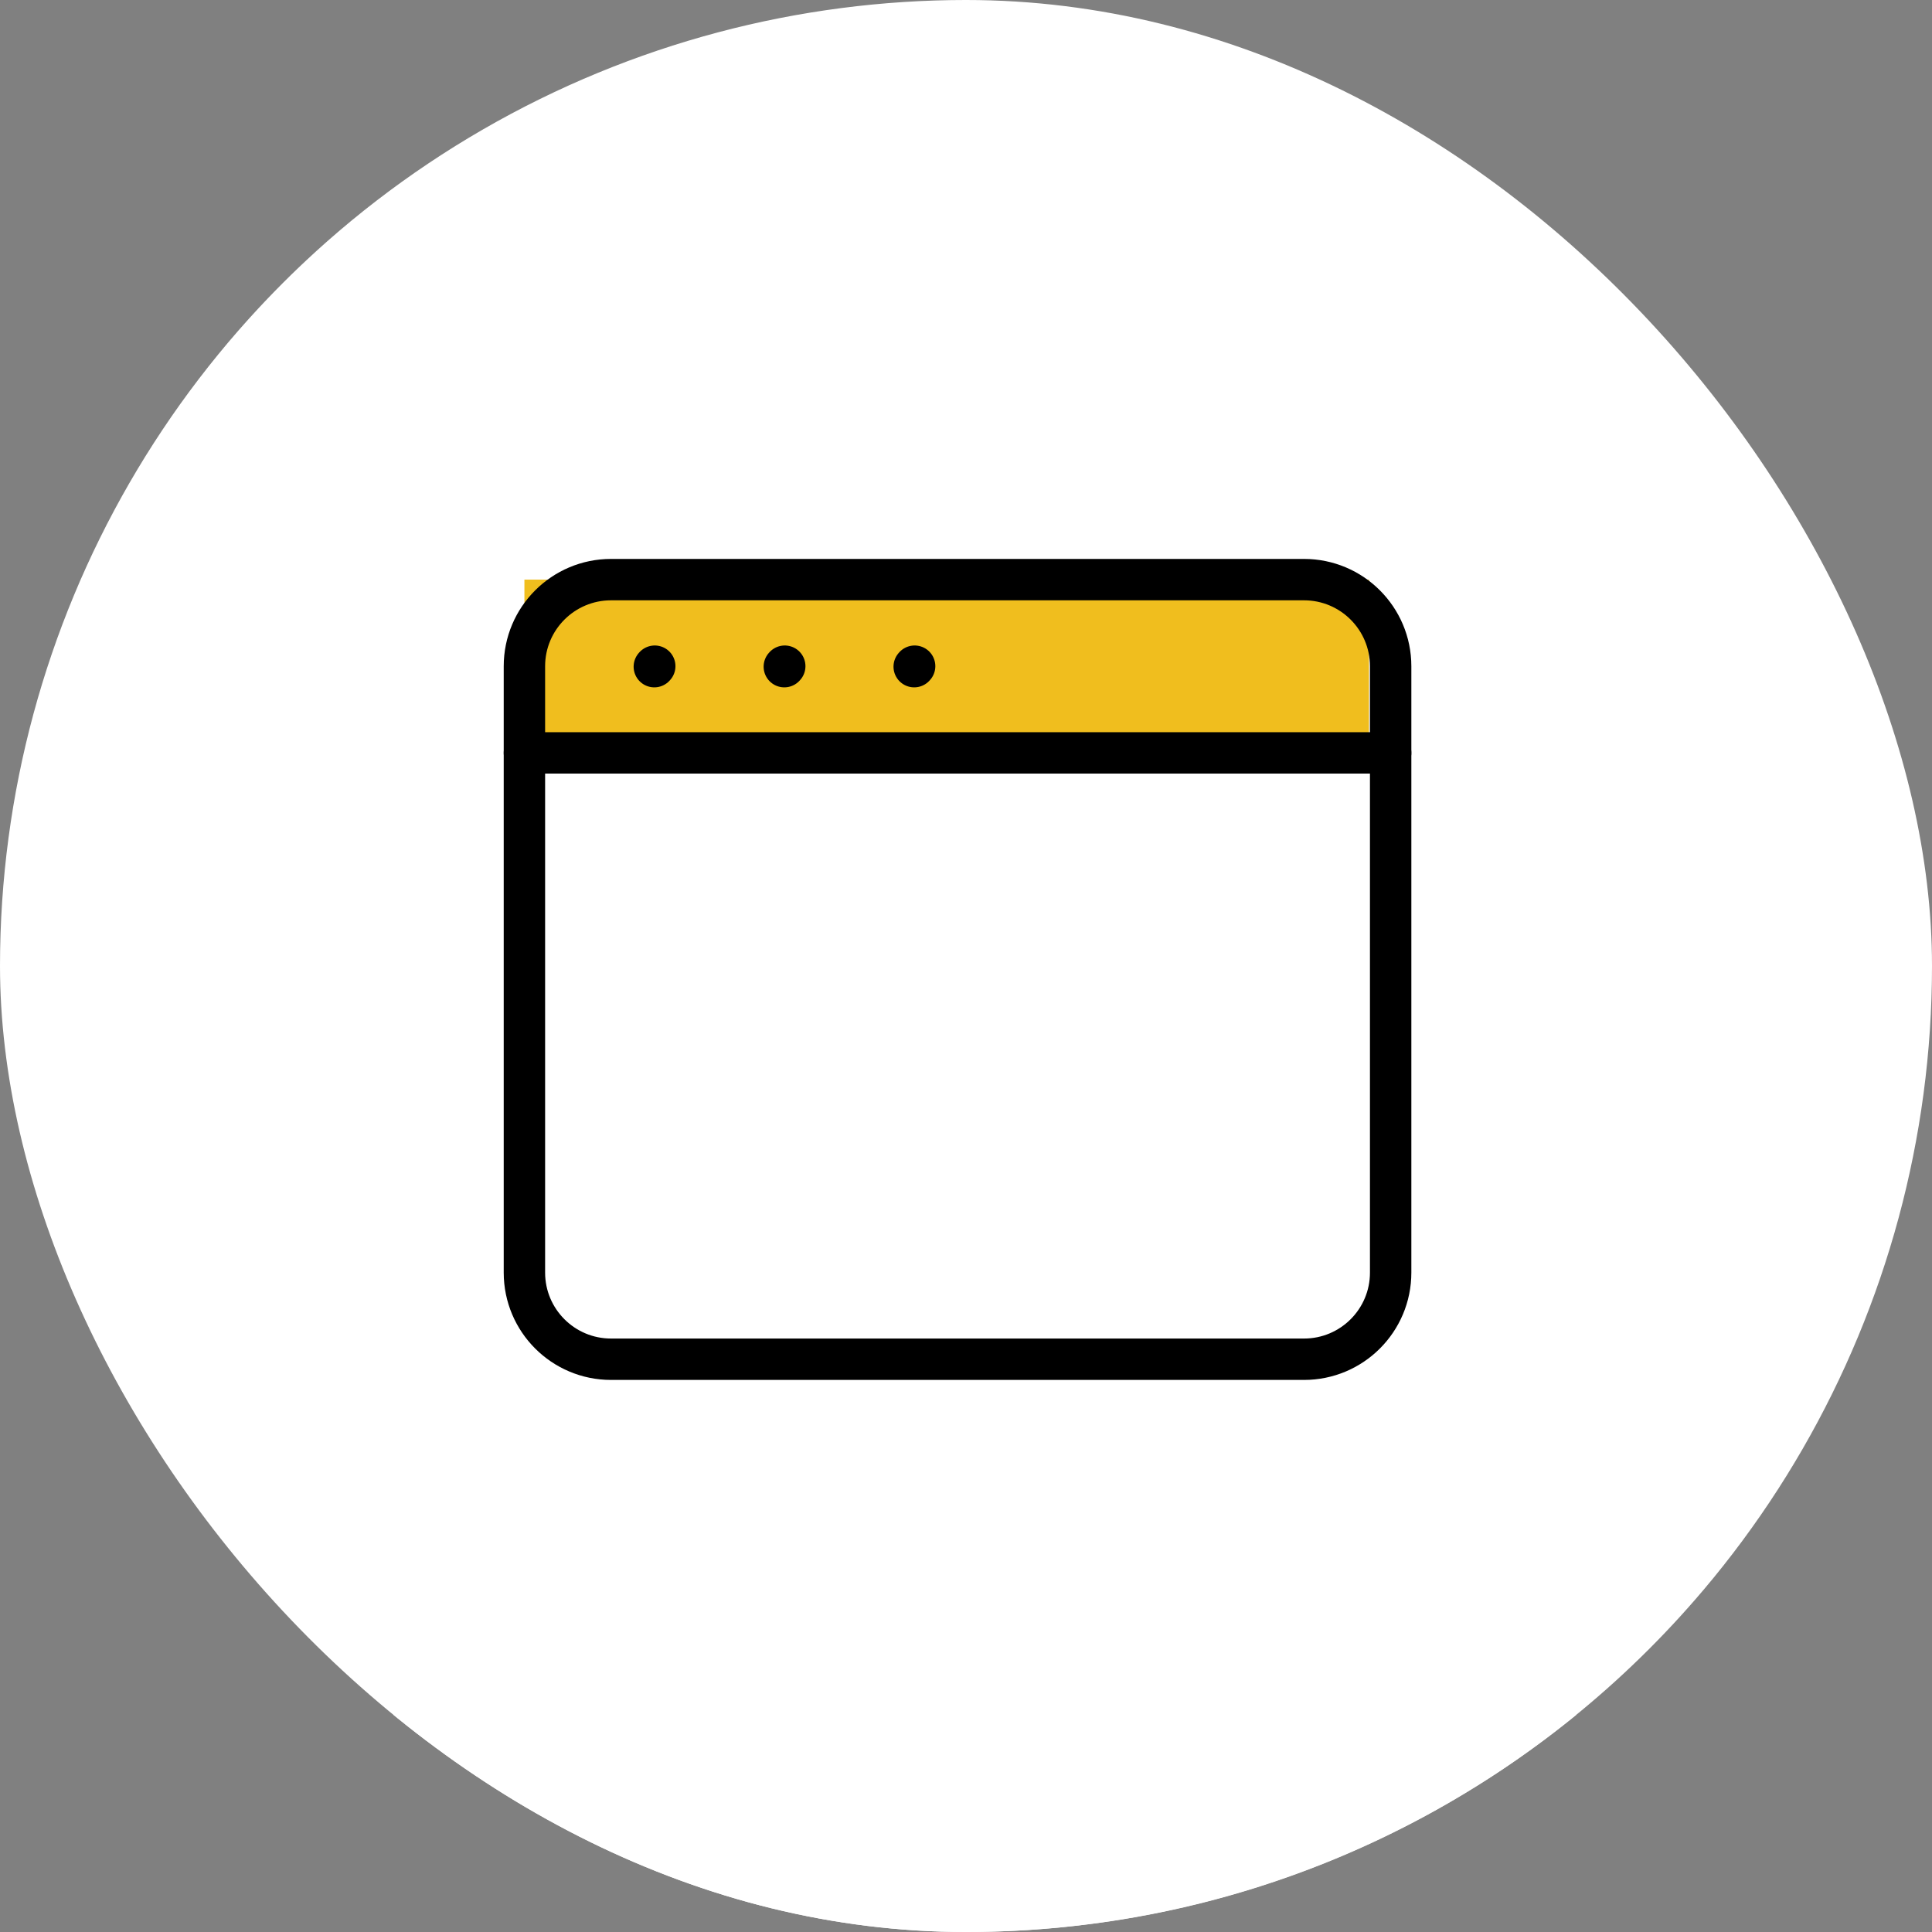
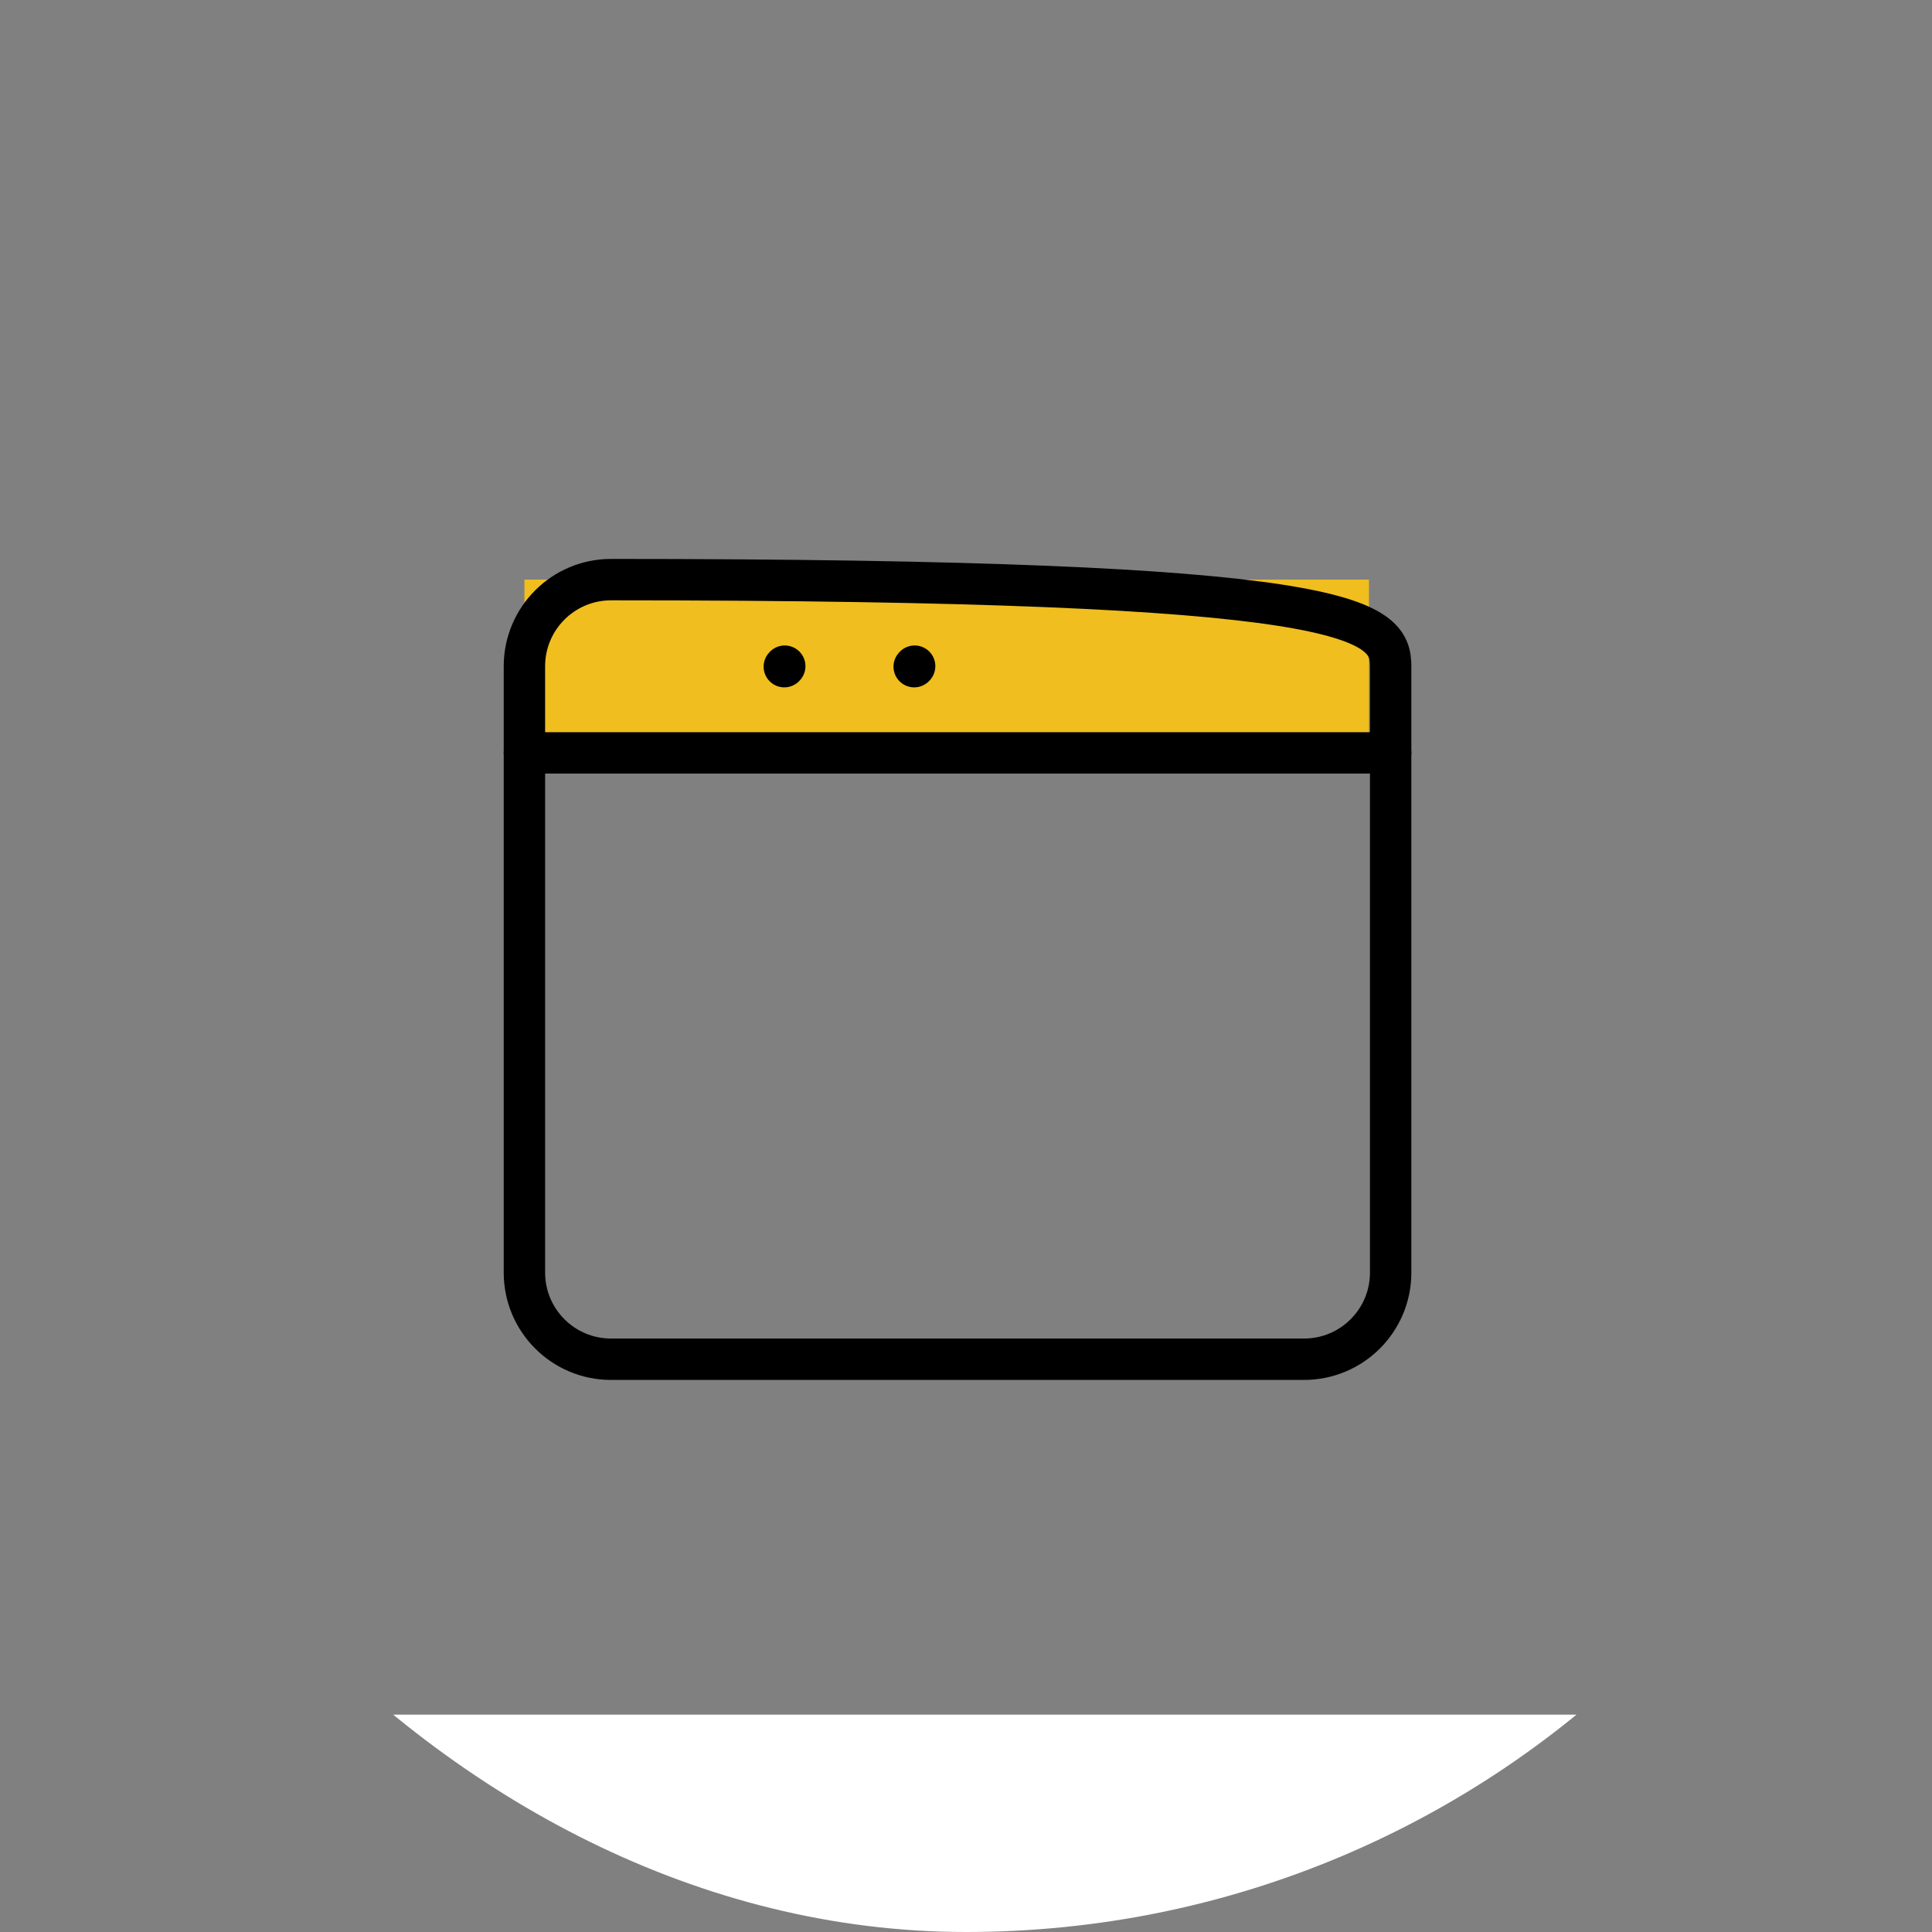
<svg xmlns="http://www.w3.org/2000/svg" width="80" height="80" viewBox="0 0 80 80" fill="none">
  <rect x="0" y="0" width="80" height="80" fill="#808080" stroke="none" />
  <g id="Frame 627540">
    <g clip-path="url(#clip0_1063_6803)">
-       <circle id="Ellipse 5" cx="40" cy="40" r="40" fill="white" />
      <rect id="Rectangle 4339" x="4" y="71" width="70" height="15" fill="white" />
      <g id="Group 656">
        <rect id="Rectangle 4353" x="21.715" y="24" width="34.971" height="7.2" fill="#F0BE1E" />
        <g id="ð¦ icon &quot;app window&quot;">
-           <path id="Vector" d="M21.715 52.696V27.588C21.715 25.607 23.321 24.001 25.302 24.001H53.997C55.978 24.001 57.584 25.607 57.584 27.588V52.696C57.584 54.677 55.978 56.283 53.997 56.283H25.302C23.321 56.283 21.715 54.677 21.715 52.696Z" stroke="black" stroke-width="1.714" />
+           <path id="Vector" d="M21.715 52.696V27.588C21.715 25.607 23.321 24.001 25.302 24.001C55.978 24.001 57.584 25.607 57.584 27.588V52.696C57.584 54.677 55.978 56.283 53.997 56.283H25.302C23.321 56.283 21.715 54.677 21.715 52.696Z" stroke="black" stroke-width="1.714" />
          <path id="Vector_2" d="M21.715 31.175H57.584" stroke="black" stroke-width="1.714" stroke-linecap="round" stroke-linejoin="round" />
-           <path id="Vector_3" d="M27.094 27.605L27.112 27.585" stroke="black" stroke-width="1.714" stroke-linecap="round" stroke-linejoin="round" />
          <path id="Vector_4" d="M32.477 27.605L32.495 27.585" stroke="black" stroke-width="1.714" stroke-linecap="round" stroke-linejoin="round" />
          <path id="Vector_5" d="M37.855 27.605L37.873 27.585" stroke="black" stroke-width="1.714" stroke-linecap="round" stroke-linejoin="round" />
        </g>
      </g>
    </g>
  </g>
  <defs>
    <clipPath id="clip0_1063_6803">
      <rect width="80" height="80" rx="40" fill="white" />
    </clipPath>
  </defs>
</svg>